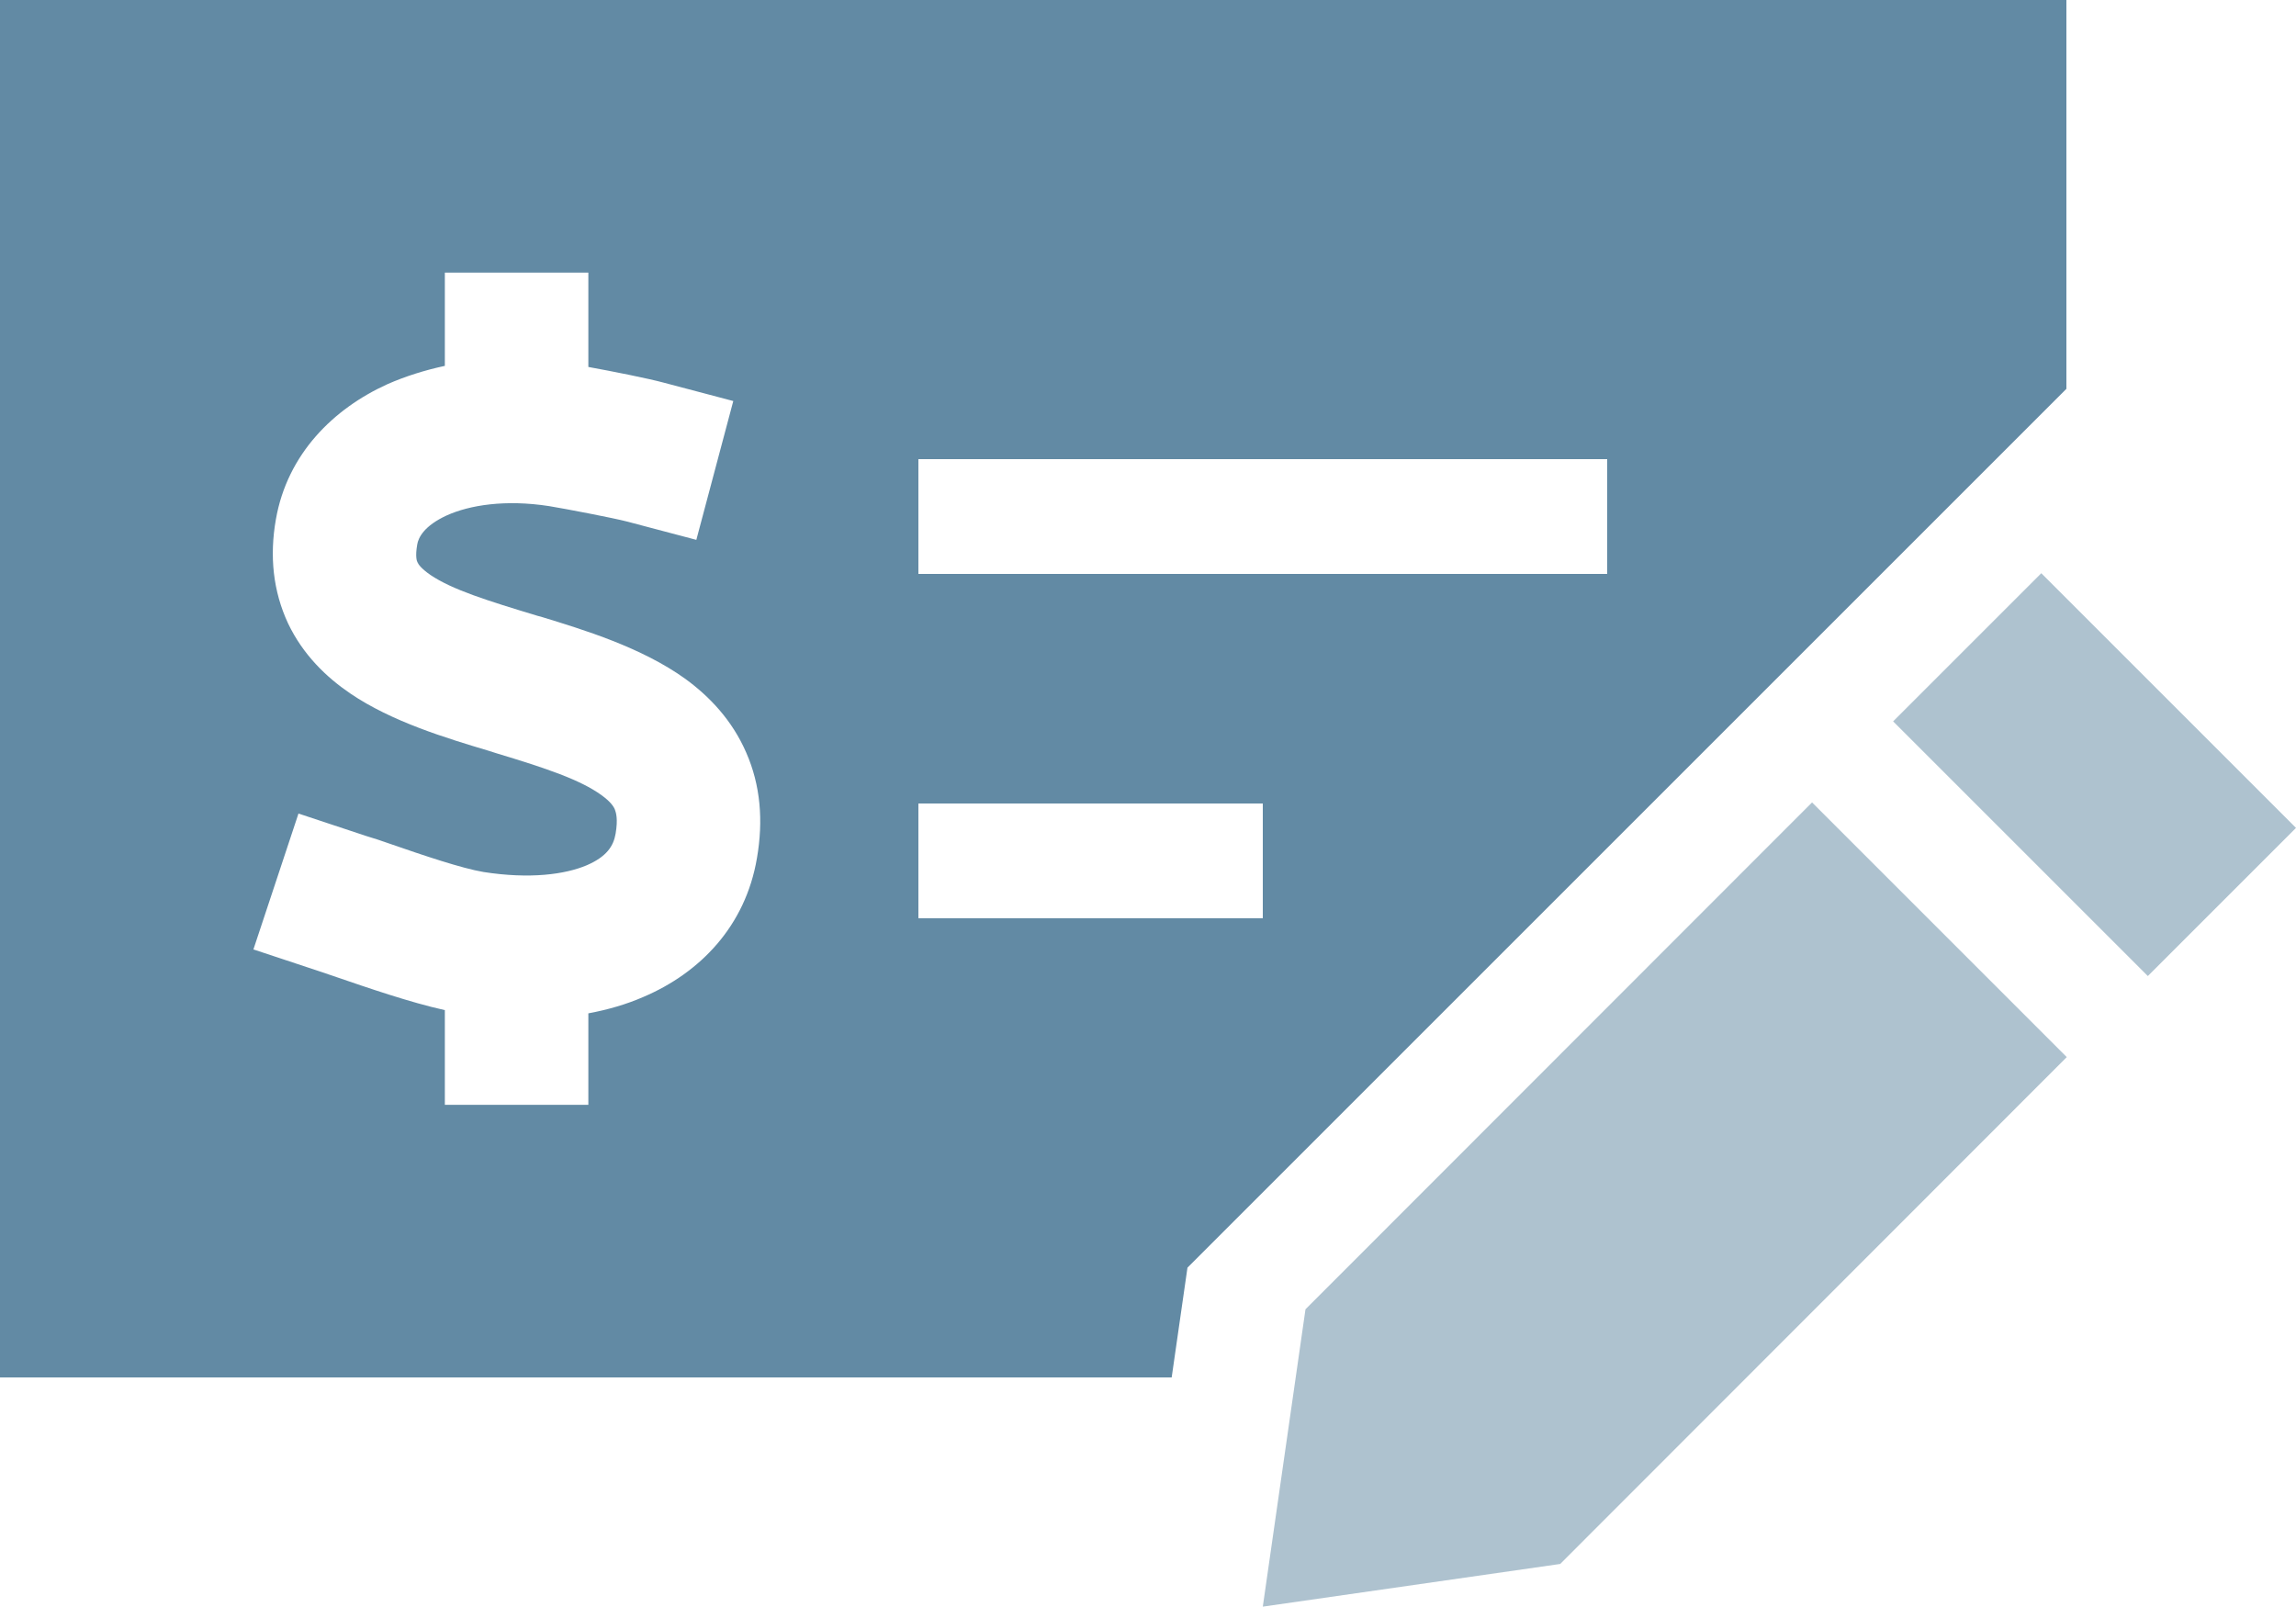
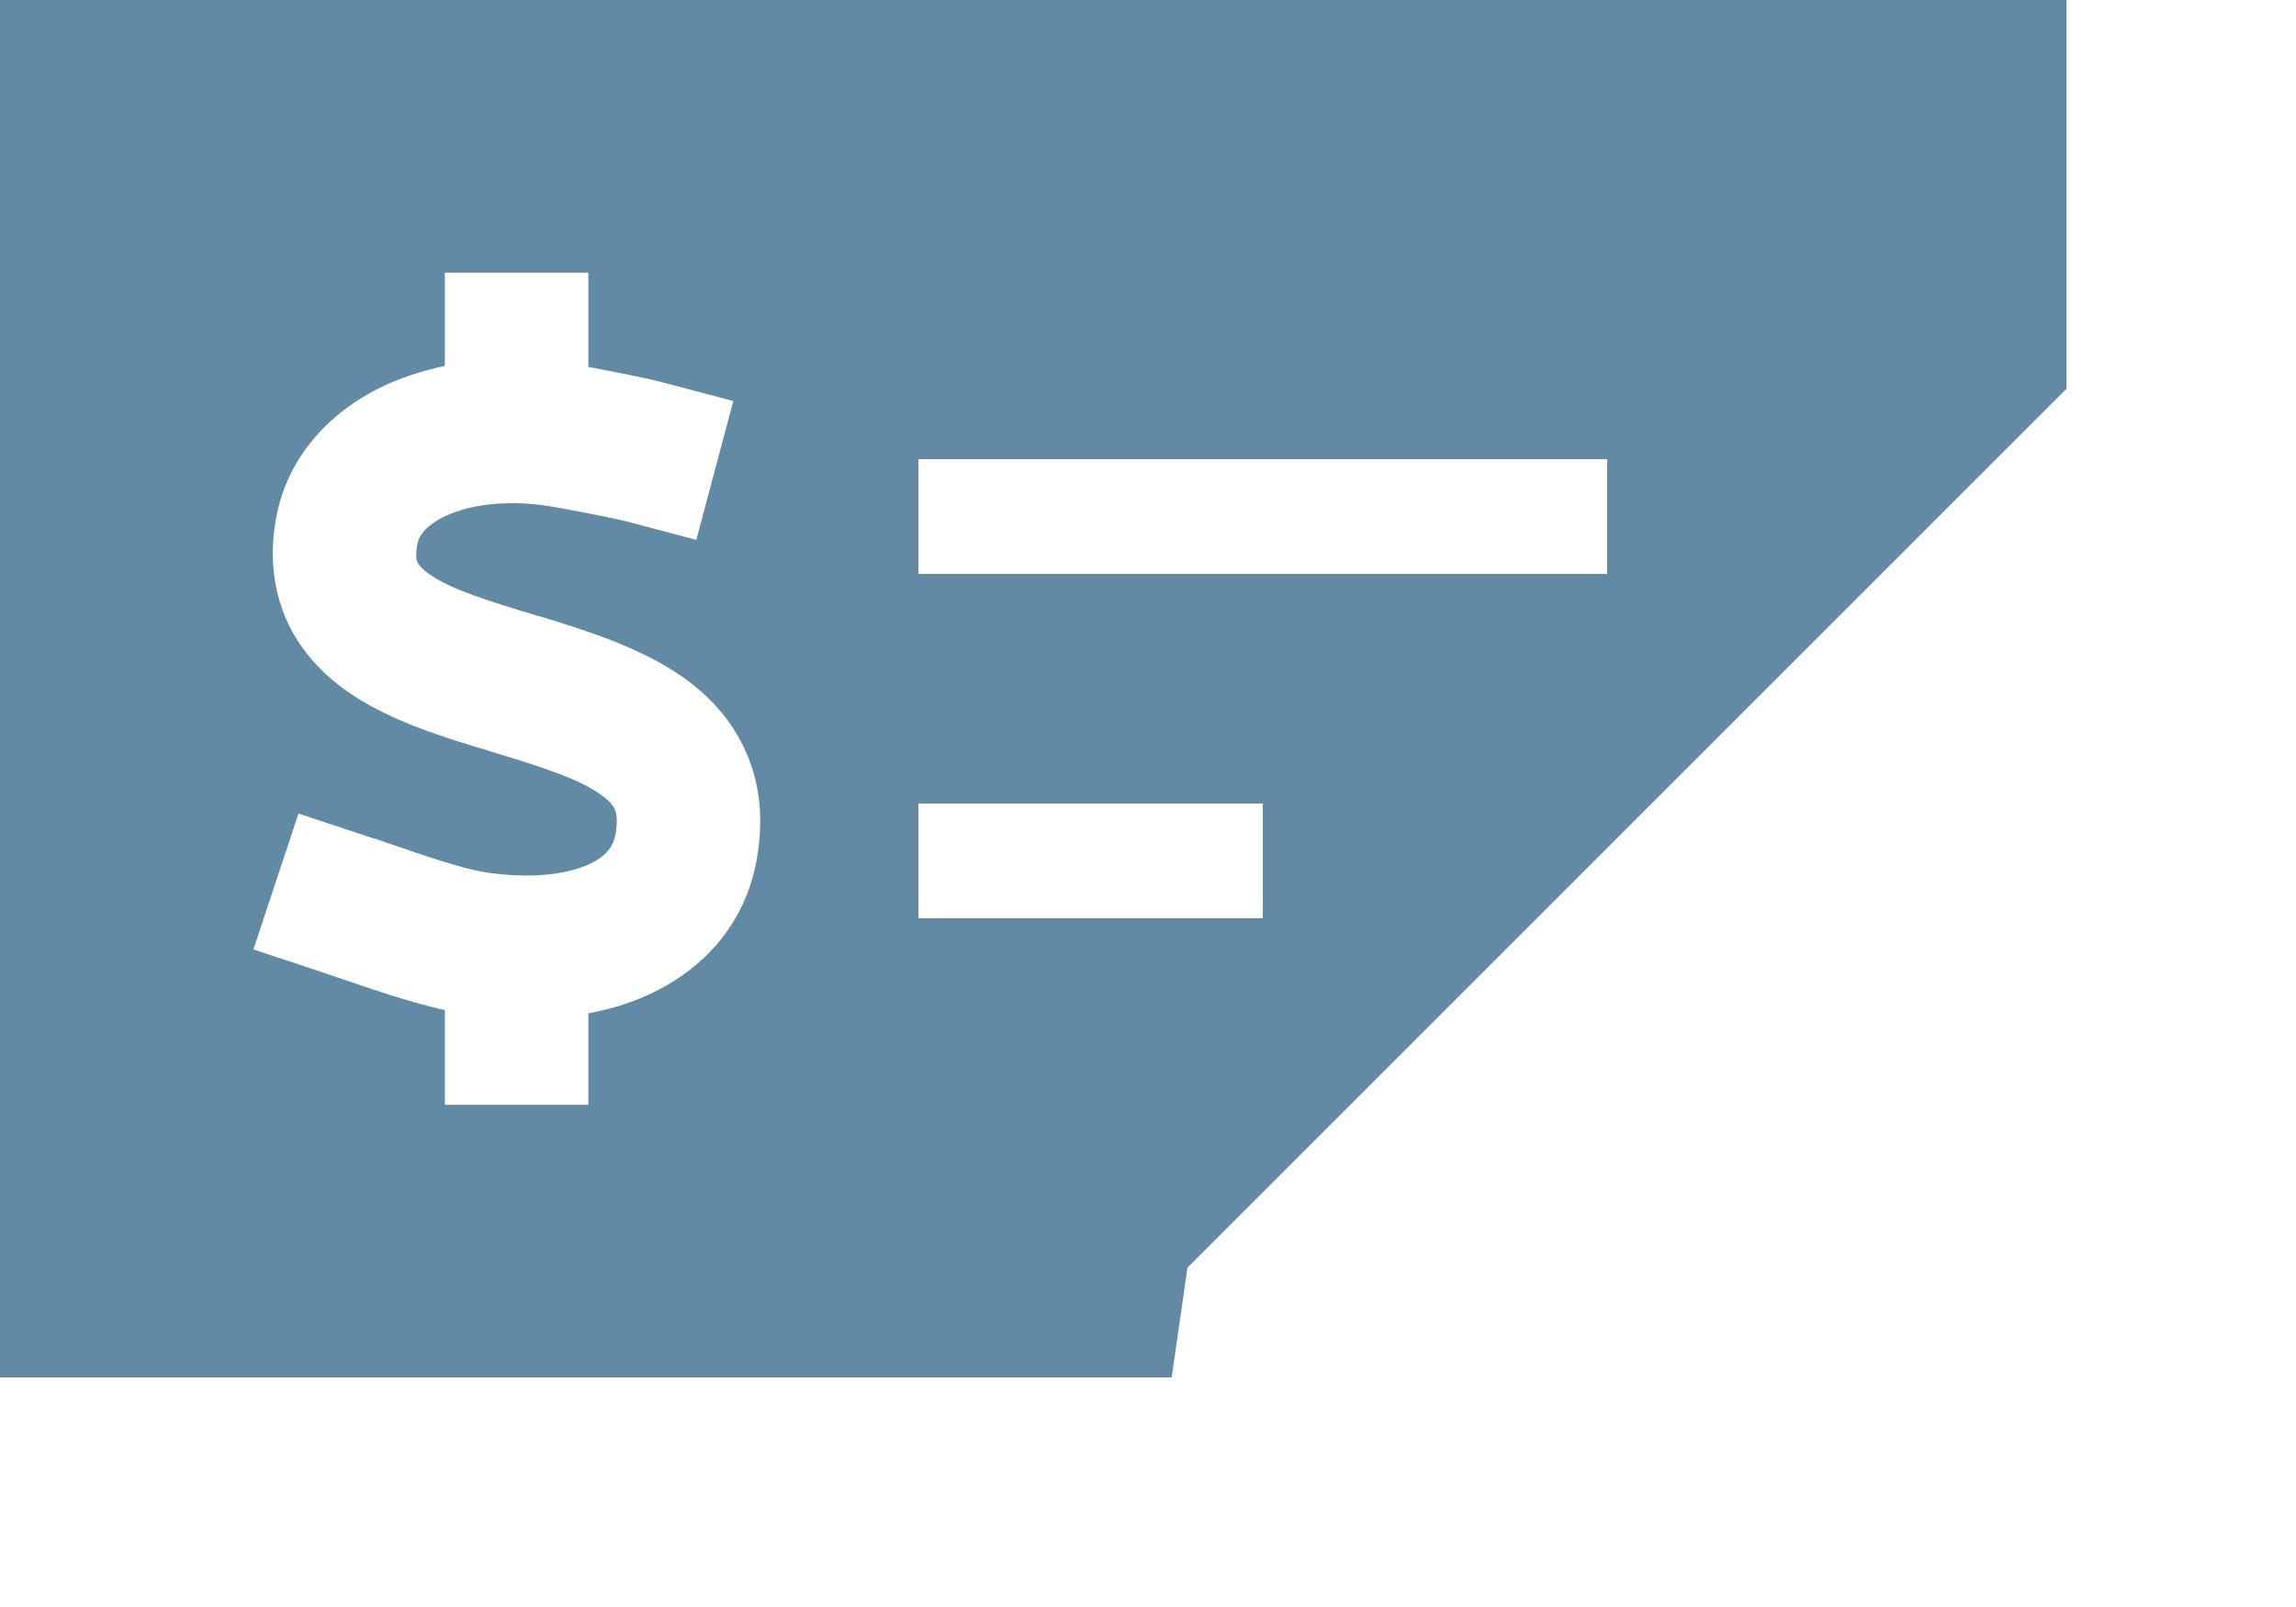
<svg xmlns="http://www.w3.org/2000/svg" id="Layer_2" viewBox="0 0 640 447.9">
  <defs>
    <style>
      .cls-1 {
        fill: #628aa4;
        isolation: isolate;
      }

      .cls-2 {
        fill: #aec2cf;
      }
    </style>
  </defs>
  <g id="Layer_1-2" data-name="Layer_1">
    <path class="cls-1" d="M0,0h576v108.4c-3.9,3.9-7.7,7.7-11.6,11.6l-233.4,233.4-4.4,30.6H0V0ZM70.7,264.7l19,6.3c1.2.4,2.7.9,4.4,1.5,7.9,2.7,20.3,7,29.9,9.1v26.4h40v-25.5c5.4-1,10.6-2.5,15.4-4.6,15.7-6.7,28.4-19.7,31.6-38.7,1.8-10.4,1-20.3-3-29.4-3.9-9-10.2-15.6-16.9-20.5-12.2-8.8-28.3-13.7-40.4-17.4l-.8-.2c-14.2-4.3-23.8-7.3-29.9-11.4-2.6-1.8-3.4-3-3.6-3.5-.2-.3-.7-1.6-.1-5,.3-1.9,1.9-5.2,8.2-8.1,6.4-2.9,16.4-4.5,28.6-2.6,4.3.7,17.9,3.3,21.7,4.3l19.3,5.1,10.3-38.7-19.3-5.1c-4.4-1.2-14.5-3.2-21.1-4.4v-26.3h-40v26c-5.6,1.2-11,2.9-16,5.1-15,6.8-27.9,19.4-31.1,37.7-1.8,10.2-.8,20,3.4,29,4.2,8.8,10.7,15,17.3,19.5,11.6,7.9,26.9,12.5,38.6,16l2.2.7c13.9,4.2,23.4,7.4,29.3,11.7,2.5,1.8,3.4,3.2,3.7,4s.9,2.6.2,6.7c-.6,3.5-2.5,6.4-8,8.8-6.1,2.6-16,3.9-28.8,1.9-6-1-16.7-4.6-26.2-7.9-2.2-.8-4.4-1.5-6.4-2.1l-19-6.3-12.6,38,.1-.1ZM256,128v32h192v-32h-192ZM256,224v32h96v-32h-96Z" />
-     <path class="cls-2" d="M640,230.8l-71-71-41.3,41.3,71,71,41.3-41.3ZM576.1,294.7l-71-71-141.2,141.3-11.9,82.9,82.9-11.9,141.2-141.3h0Z" />
  </g>
</svg>